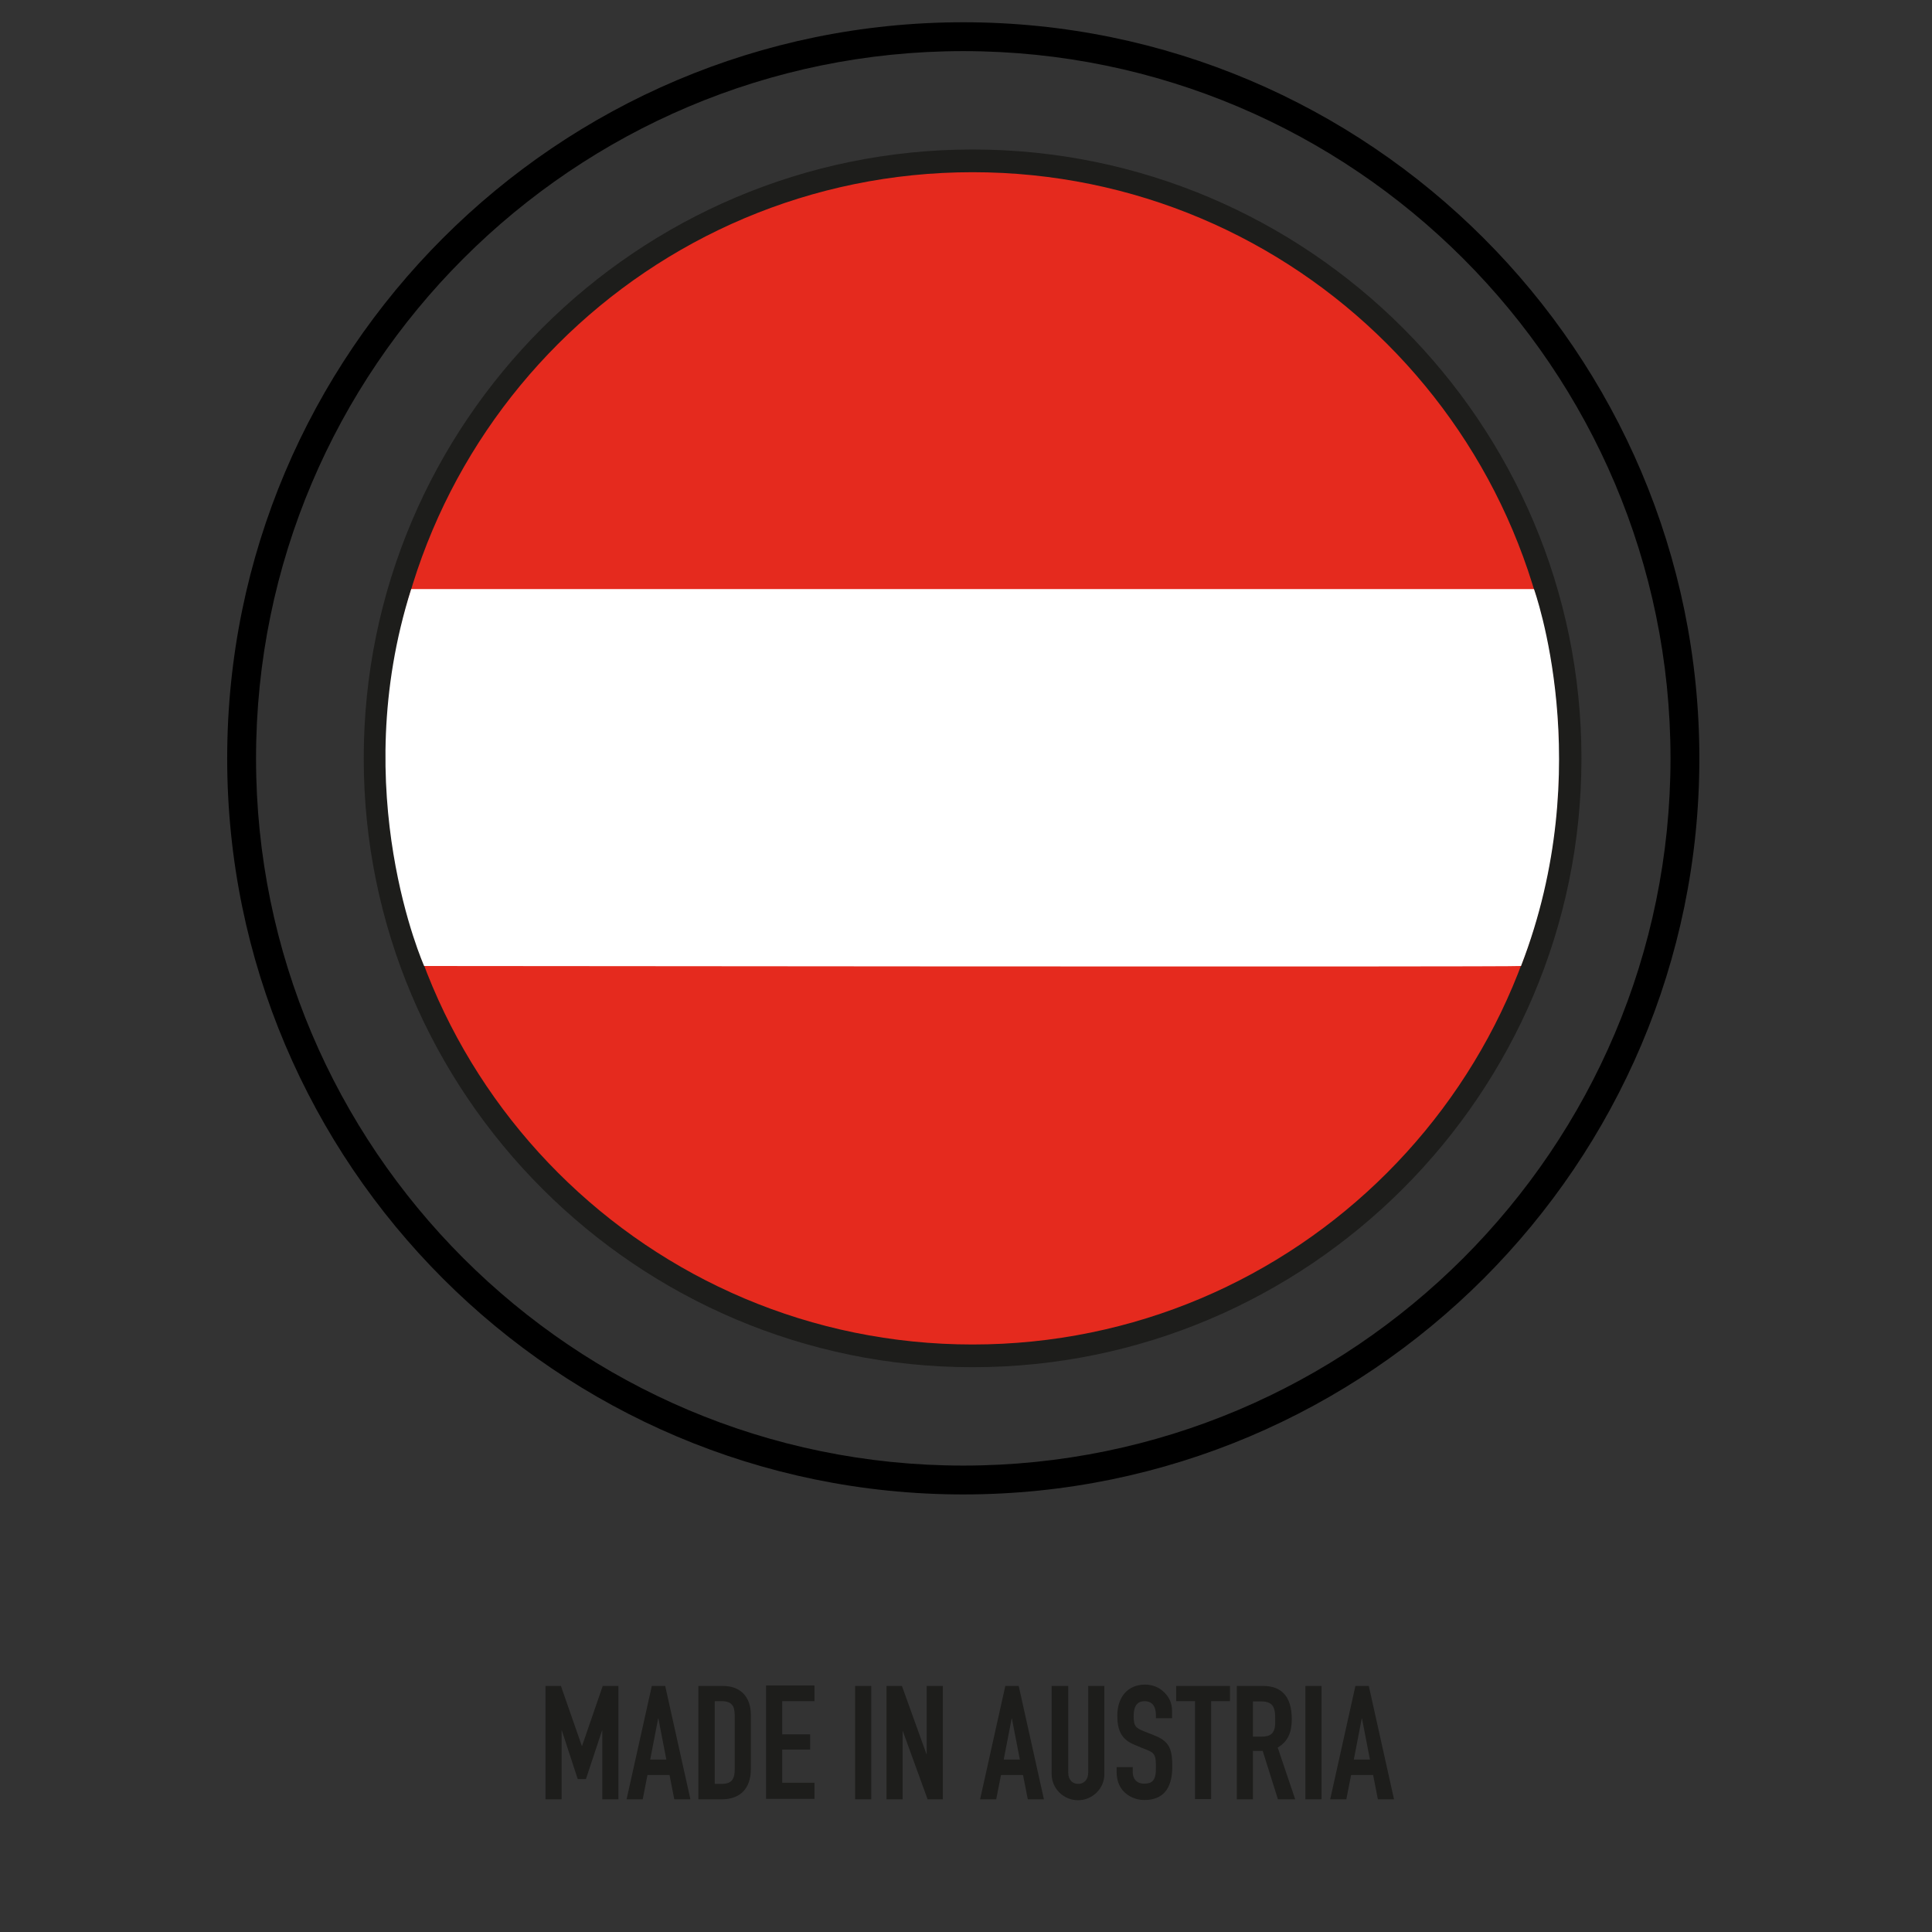
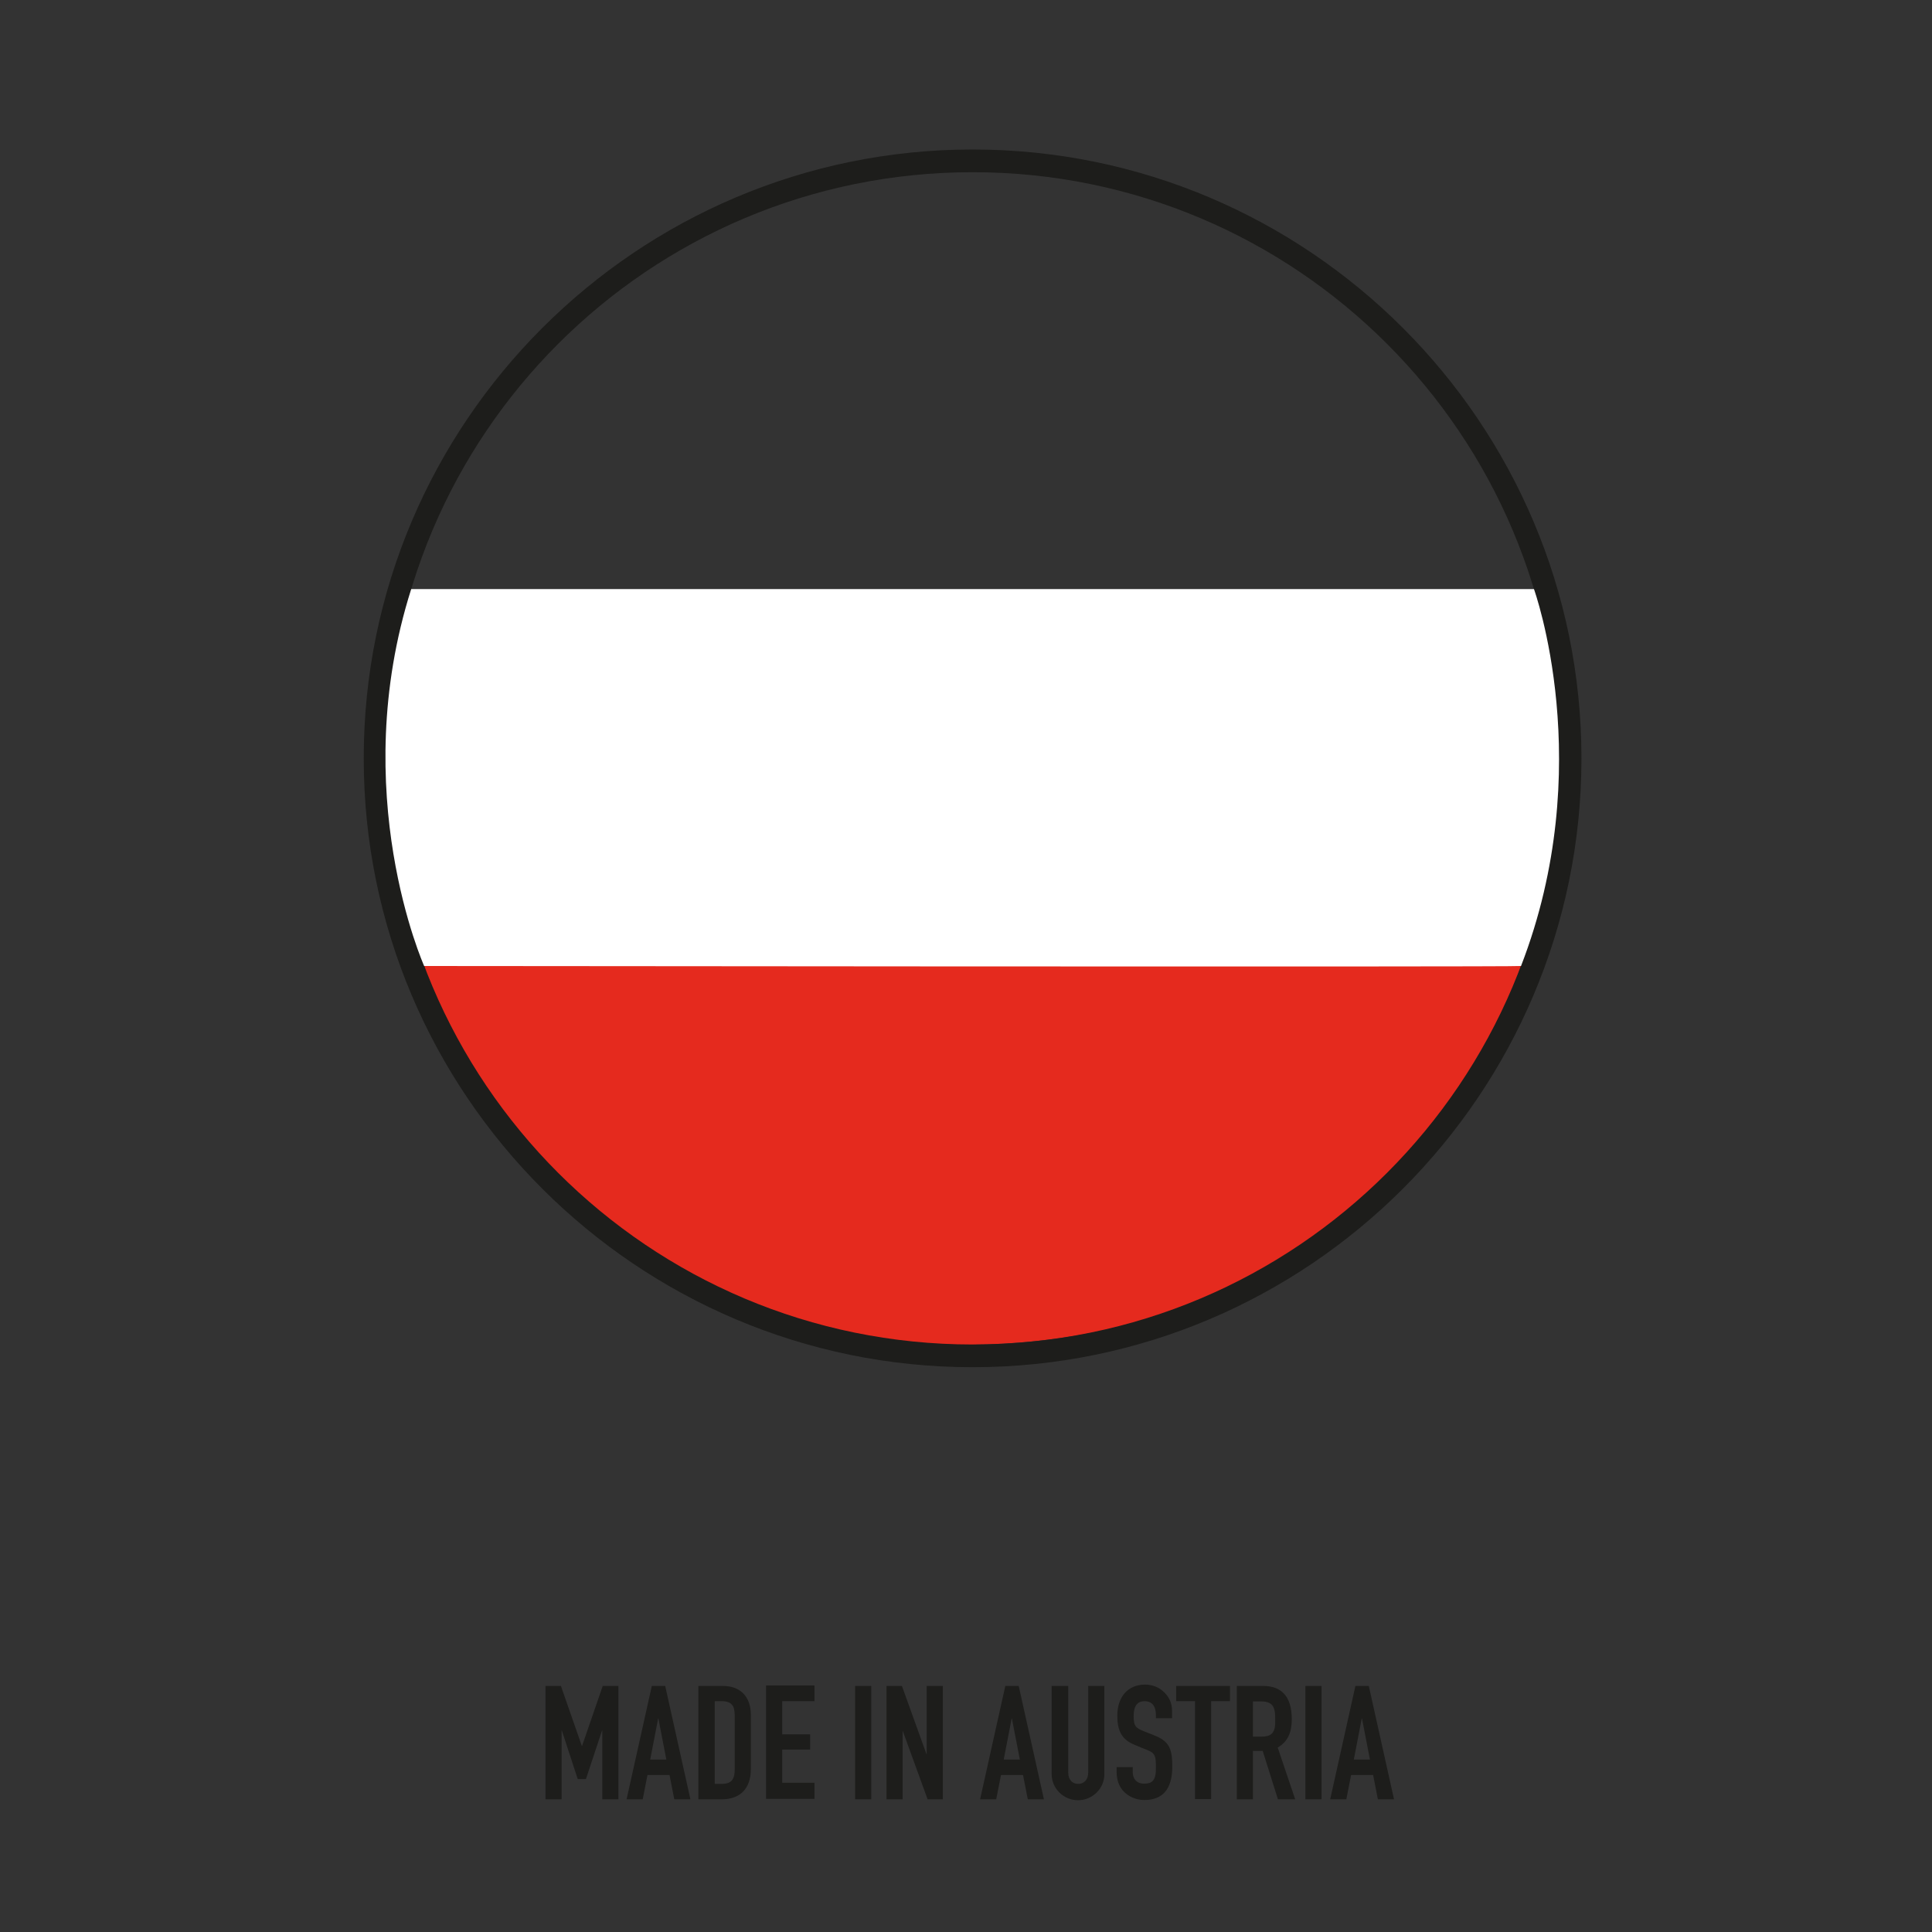
<svg xmlns="http://www.w3.org/2000/svg" id="Ebene_1" viewBox="0 0 85.04 85.04">
  <rect x="0" y="0" width="85.04" height="85.04" fill="#333333" stroke="none" />
  <defs>
    <style>
      .cls-1 {
        fill: #e52a1e;
      }

      .cls-2 {
        fill: #1d1d1b;
      }

      .cls-3 {
        fill: #fff;
      }
    </style>
  </defs>
-   <path d="M42.4,65.78c-17.87,0-32.4-14.53-32.4-32.4S24.53.98,42.4.98s32.4,14.53,32.4,32.4-14.53,32.4-32.4,32.4ZM42.4,2.25c-17.16,0-31.13,13.96-31.13,31.13s13.96,31.13,31.13,31.13,31.13-13.96,31.13-31.13S59.56,2.25,42.4,2.25Z" />
  <g>
    <path class="cls-2" d="M24.69,74.21l.92,2.64h.01l.91-2.64h.69v4.99h-.71v-3.03h-.01l-.71,2.14h-.36l-.7-2.14h-.01v3.03h-.71v-4.99h.69Z" />
    <path class="cls-2" d="M29.28,74.21l1.11,4.99h-.71l-.21-1.07h-.97l-.21,1.07h-.71l1.11-4.99h.6ZM28.62,77.45h.71l-.35-1.81h-.01l-.35,1.81Z" />
    <path class="cls-2" d="M31.83,74.21c.76,0,1.22.48,1.22,1.27v2.38c0,.88-.48,1.34-1.29,1.34h-1.02v-4.99h1.09ZM31.46,78.52h.31c.5,0,.57-.29.57-.66v-2.3c0-.33-.02-.68-.57-.68h-.31v3.64Z" />
    <path class="cls-2" d="M35.85,74.21v.67h-1.42v1.46h1.23v.67h-1.23v1.46h1.42v.71h-2.13v-4.99h2.13Z" />
    <path class="cls-2" d="M38.35,74.21v4.99h-.71v-4.99h.71Z" />
    <path class="cls-2" d="M39.7,74.21l1.08,3h.01v-3h.71v4.99h-.67l-1.09-3h-.01v3h-.71v-4.99h.69Z" />
    <path class="cls-2" d="M44.84,74.21l1.11,4.99h-.71l-.21-1.07h-.97l-.21,1.07h-.71l1.11-4.99h.6ZM44.18,77.45h.71l-.35-1.81h-.01l-.35,1.81Z" />
    <path class="cls-2" d="M47.02,74.21v3.81c0,.32.18.5.44.5s.44-.19.44-.5v-3.81h.71v3.89c0,.63-.53,1.14-1.16,1.14s-1.16-.51-1.16-1.15v-3.88h.71Z" />
    <path class="cls-2" d="M50.88,75.64v-.13c0-.46-.21-.63-.5-.63-.31,0-.48.2-.48.65s.08.53.49.69c.16.06.38.15.5.2.63.26.71.67.71,1.34,0,1.01-.44,1.47-1.23,1.47-.5,0-1.22-.32-1.22-1.23v-.22h.71v.23c0,.25.14.5.5.5.24,0,.41-.06.48-.31.04-.13.04-.28.04-.43,0-.45-.04-.59-.31-.71-.19-.08-.48-.19-.74-.31-.46-.22-.65-.59-.65-1.23,0-.82.46-1.37,1.22-1.37.26,0,.53.08.73.24.37.29.46.62.46.92v.32h-.71Z" />
    <path class="cls-2" d="M54.14,74.21v.67h-.83v4.31h-.71v-4.31h-.83v-.67h2.37Z" />
    <path class="cls-2" d="M55.61,74.21c.78,0,1.25.45,1.25,1.46,0,.58-.17.99-.62,1.25l.77,2.28h-.76l-.67-2.13h-.43v2.13h-.71v-4.99h1.16ZM55.16,76.44h.38c.36,0,.57-.12.59-.57,0-.07,0-.15,0-.22,0-.44-.06-.76-.62-.76h-.36v1.55Z" />
-     <path class="cls-2" d="M58.17,74.21v4.99h-.71v-4.99h.71Z" />
+     <path class="cls-2" d="M58.17,74.21v4.99h-.71v-4.99Z" />
    <path class="cls-2" d="M60.25,74.21l1.11,4.99h-.71l-.21-1.07h-.97l-.21,1.07h-.71l1.11-4.99h.6ZM59.59,77.45h.71l-.35-1.81h-.01l-.35,1.81Z" />
  </g>
  <path class="cls-1" d="M18.67,42.52h48.28s-5.36,16.67-24.55,16.67-23.73-16.67-23.73-16.67Z" />
  <g>
-     <path class="cls-1" d="M42.81,59.69c-14.5,0-26.3-11.8-26.3-26.3S28.3,7.08,42.81,7.08s26.3,11.8,26.3,26.3-11.8,26.3-26.3,26.3Z" />
    <path class="cls-2" d="M42.81,7.58c14.25,0,25.8,11.55,25.8,25.8s-11.55,25.8-25.8,25.8-25.8-11.55-25.8-25.8S28.56,7.58,42.81,7.58M42.81,6.58c-14.78,0-26.8,12.02-26.8,26.8s12.02,26.8,26.8,26.8,26.8-12.02,26.8-26.8S57.59,6.58,42.81,6.58h0Z" />
  </g>
  <path class="cls-3" d="M18.1,25.93h49.42s2.83,7.81-.57,16.59c-.27.05-48.28,0-48.28,0,0,0-3.42-7.64-.57-16.59Z" />
</svg>